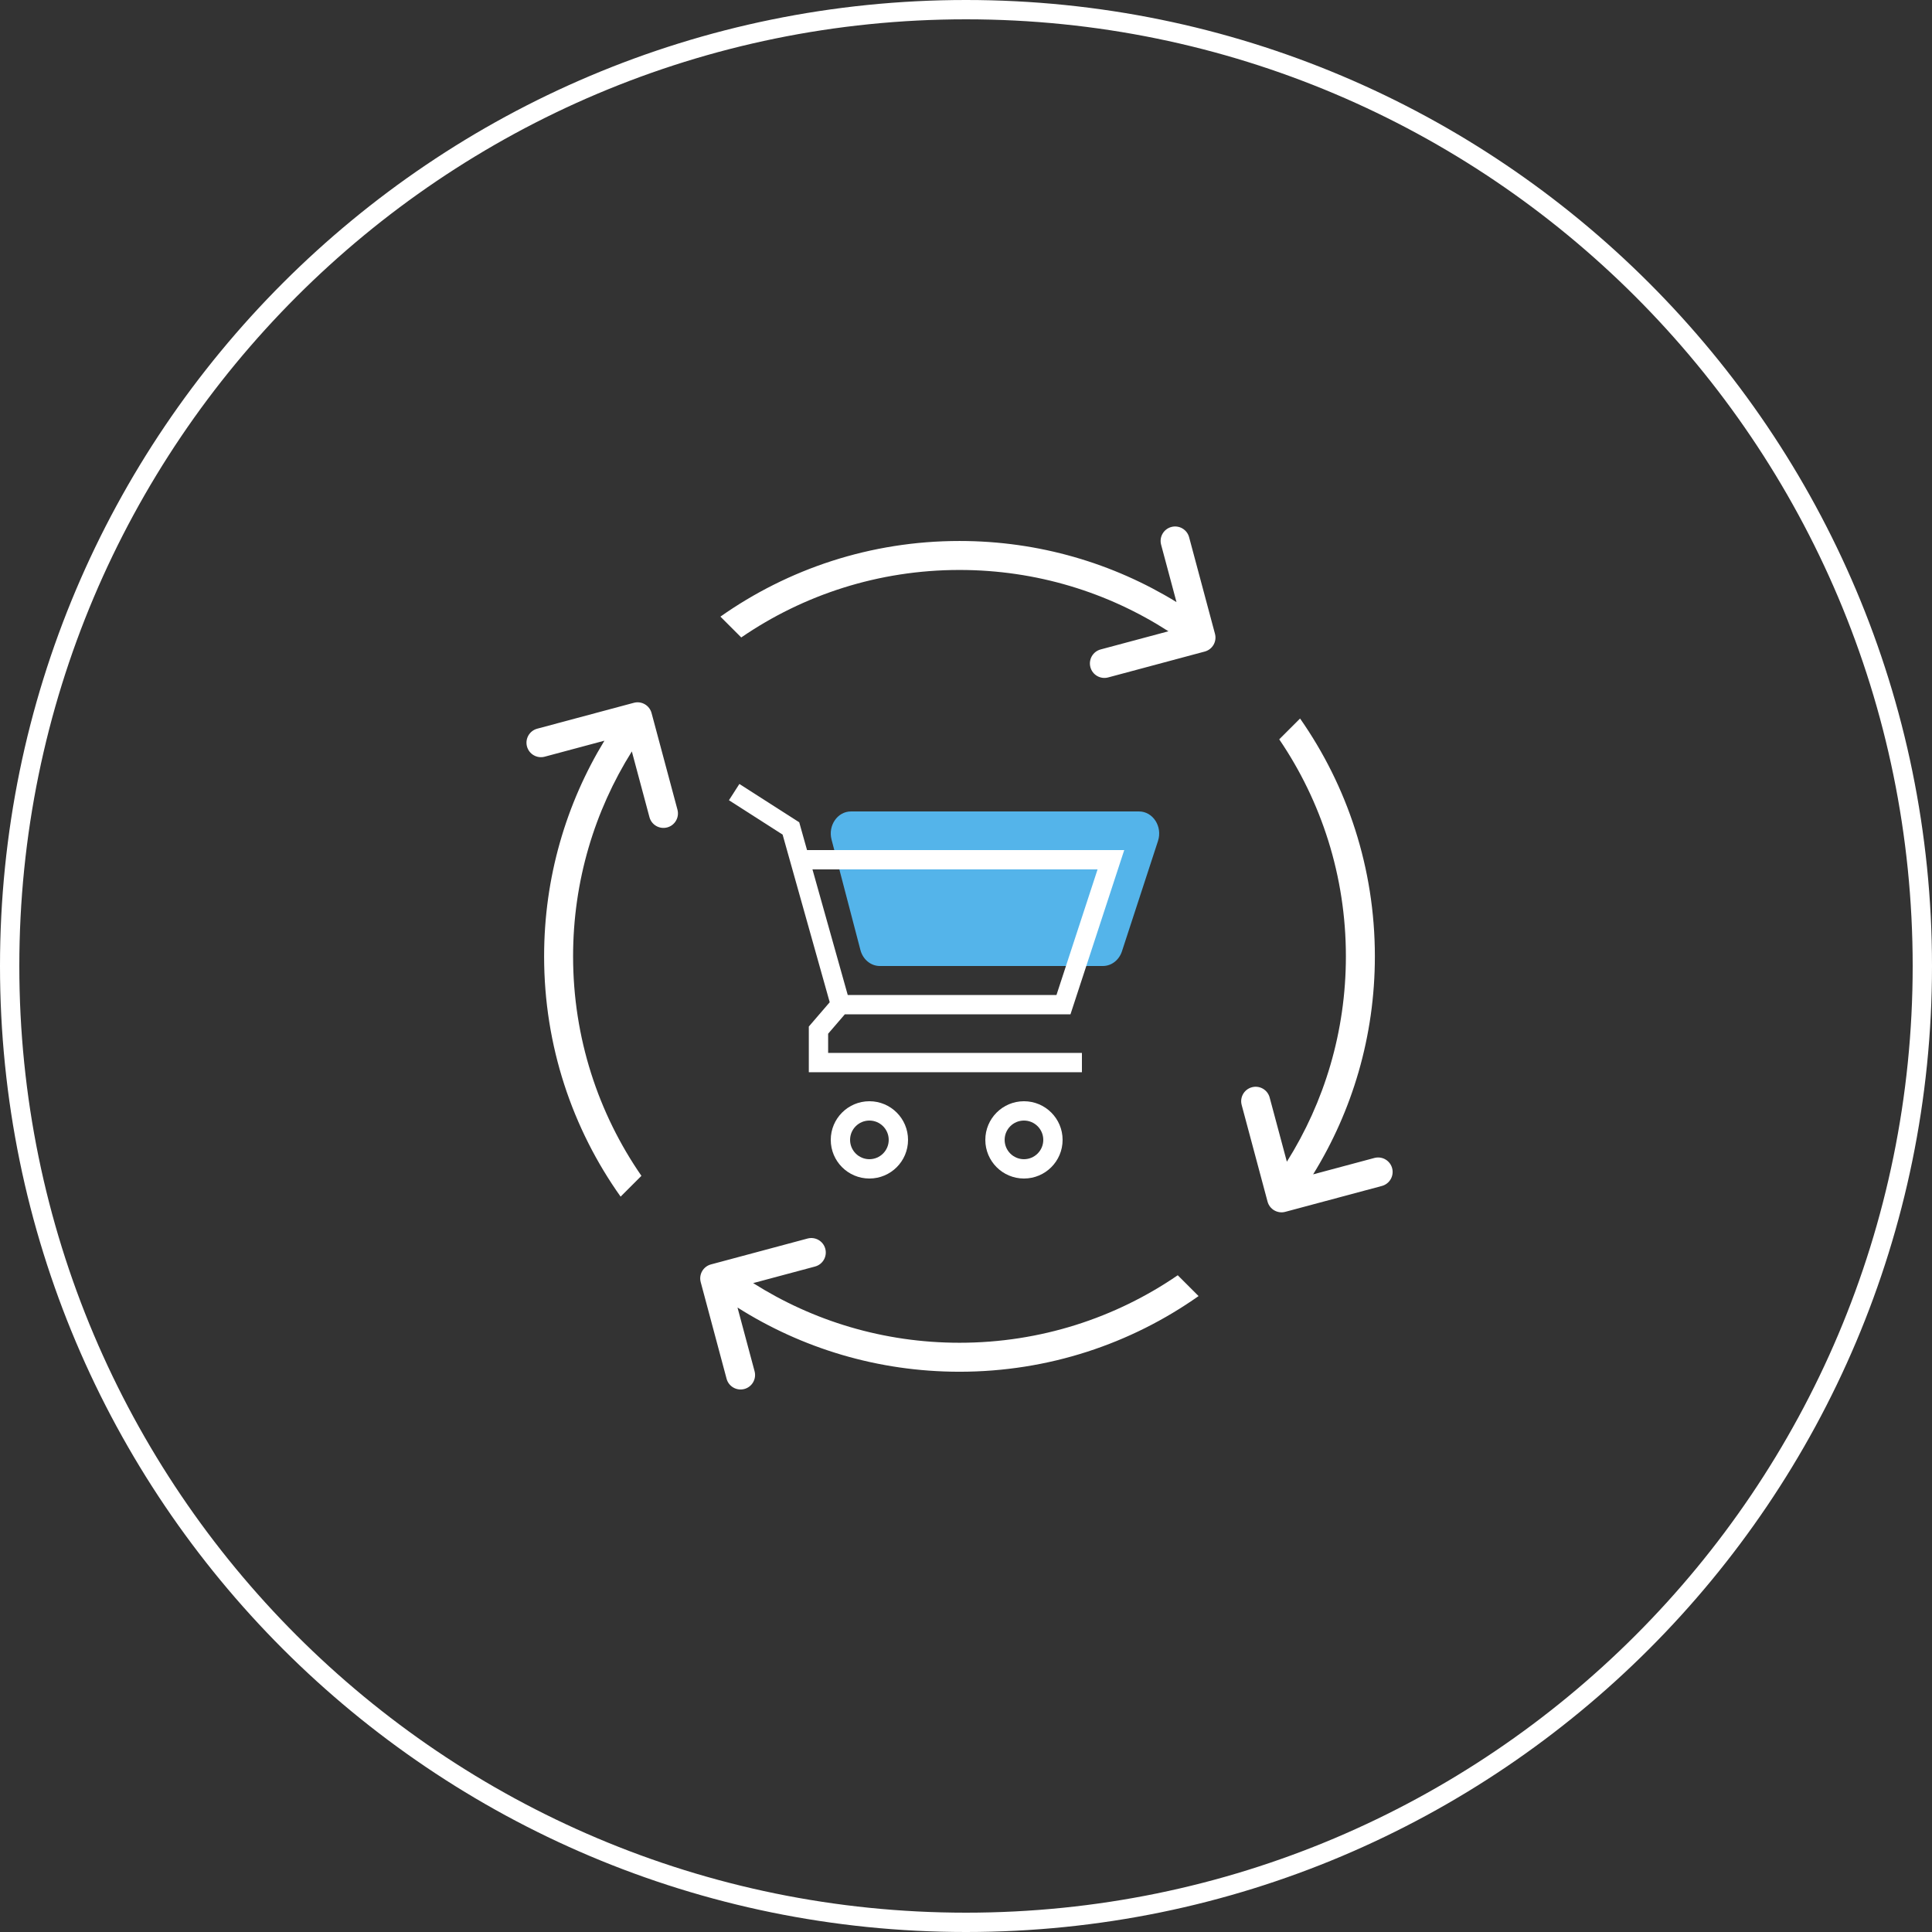
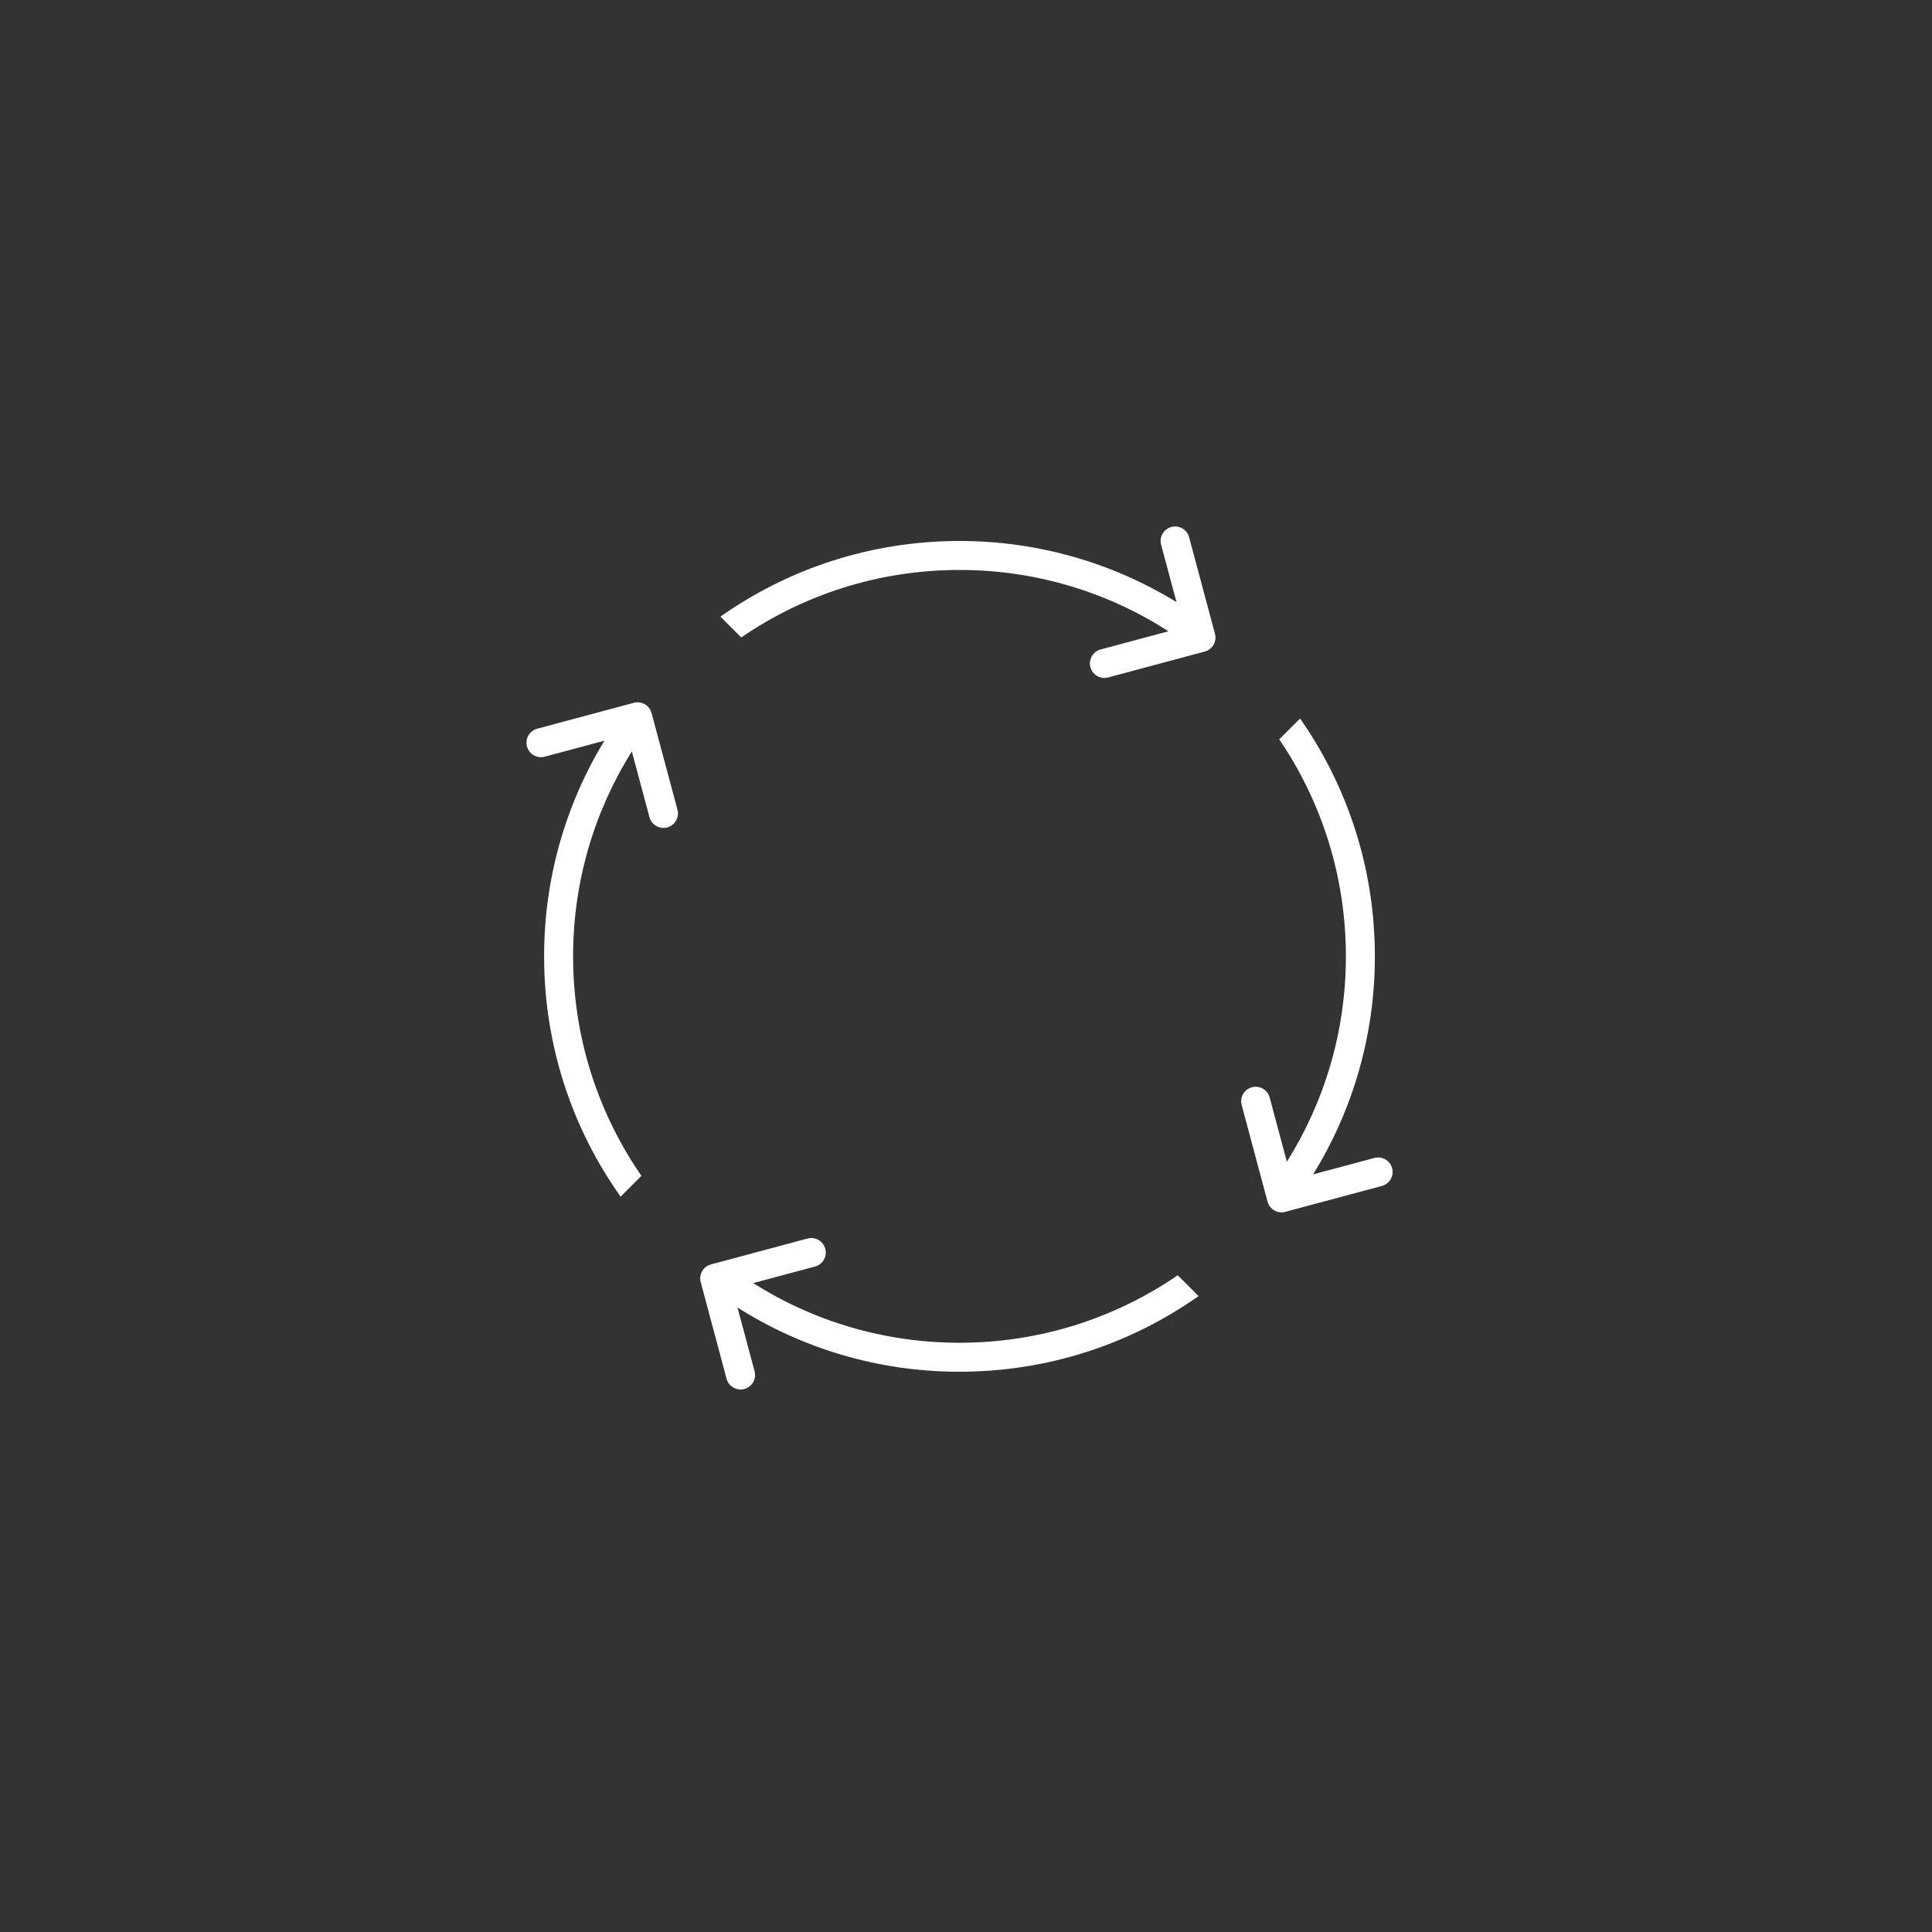
<svg xmlns="http://www.w3.org/2000/svg" width="100" height="100" viewBox="0 0 100 100" fill="none">
  <rect x="0" y="0" width="100" height="100" fill="#333333" stroke="none" />
-   <path fill-rule="evenodd" clip-rule="evenodd" d="M50 99C77.062 99 99 77.062 99 50C99 22.938 77.062 1 50 1C22.938 1 1 22.938 1 50C1 77.062 22.938 99 50 99ZM50 100C77.614 100 100 77.614 100 50C100 22.386 77.614 0 50 0C22.386 0 0 22.386 0 50C0 77.614 22.386 100 50 100Z" fill="white" />
  <path fill-rule="evenodd" clip-rule="evenodd" d="M62.887 32.806C62.995 33.206 62.757 33.617 62.357 33.724L57.357 35.064C56.957 35.171 56.546 34.934 56.439 34.534C56.332 34.133 56.569 33.722 56.969 33.615L60.478 32.675C57.36 30.666 53.648 29.501 49.663 29.501C45.471 29.501 41.581 30.79 38.367 32.994L37.289 31.916C40.788 29.45 45.056 28.001 49.663 28.001C53.78 28.001 57.626 29.158 60.895 31.164L60.099 28.194C59.992 27.794 60.229 27.383 60.629 27.276C61.029 27.169 61.441 27.406 61.548 27.806L62.887 32.806ZM66.527 62.724C66.127 62.832 65.715 62.594 65.608 62.194L64.269 57.194C64.161 56.794 64.399 56.383 64.799 56.276C65.199 56.169 65.61 56.406 65.717 56.806L66.608 60.13C68.543 57.051 69.663 53.407 69.663 49.501C69.663 45.337 68.39 41.47 66.213 38.268L67.291 37.19C69.731 40.677 71.163 44.922 71.163 49.501C71.163 53.64 69.993 57.505 67.967 60.785L71.138 59.936C71.538 59.829 71.95 60.066 72.057 60.466C72.164 60.866 71.926 61.278 71.526 61.385L66.527 62.724ZM36.799 65.446C36.399 65.553 36.161 65.964 36.269 66.364L37.608 71.364C37.715 71.764 38.127 72.001 38.527 71.894C38.927 71.787 39.164 71.376 39.057 70.976L38.173 67.677C41.497 69.782 45.438 71.001 49.663 71.001C54.27 71.001 58.539 69.552 62.038 67.085L60.96 66.007C57.746 68.211 53.855 69.501 49.663 69.501C45.736 69.501 42.073 68.369 38.983 66.413L42.187 65.555C42.587 65.448 42.824 65.036 42.717 64.636C42.61 64.236 42.199 63.999 41.799 64.106L36.799 65.446ZM32.807 36.377C33.207 36.27 33.618 36.508 33.725 36.908L35.065 41.908C35.172 42.309 34.935 42.72 34.535 42.827C34.135 42.934 33.723 42.697 33.616 42.297L32.704 38.894C30.777 41.968 29.663 45.605 29.663 49.501C29.663 53.72 30.97 57.635 33.2 60.861L32.123 61.938C29.629 58.427 28.163 54.135 28.163 49.501C28.163 45.413 29.304 41.592 31.284 38.338L28.194 39.166C27.794 39.273 27.383 39.036 27.276 38.636C27.169 38.236 27.406 37.825 27.806 37.717L32.807 36.377Z" fill="white" />
-   <path d="M44.535 49.171L43.041 43.457C42.85 42.727 43.352 42 44.046 42H58.953C59.676 42 60.181 42.783 59.938 43.527L58.071 49.242C57.922 49.696 57.528 50 57.086 50H45.54C45.073 50 44.663 49.662 44.535 49.171Z" fill="#54B4EA" />
-   <path fill-rule="evenodd" clip-rule="evenodd" d="M40.508 43.199L37.73 41.42L38.27 40.578L41.368 42.562L41.772 44H58.19L55.408 52.5H43.729L42.864 53.505V54.499H56V55.499H41.864V53.134L42.946 51.876L40.508 43.199ZM43.879 51.5L42.053 45H56.81L54.683 51.5H43.879ZM45 60C45.552 60 46 59.552 46 59C46 58.448 45.552 58 45 58C44.448 58 44 58.448 44 59C44 59.552 44.448 60 45 60ZM45 61C46.105 61 47 60.105 47 59C47 57.895 46.105 57 45 57C43.895 57 43 57.895 43 59C43 60.105 43.895 61 45 61ZM53 60C53.552 60 54 59.552 54 59C54 58.448 53.552 58 53 58C52.448 58 52 58.448 52 59C52 59.552 52.448 60 53 60ZM53 61C54.105 61 55 60.105 55 59C55 57.895 54.105 57 53 57C51.895 57 51 57.895 51 59C51 60.105 51.895 61 53 61Z" fill="white" />
</svg>